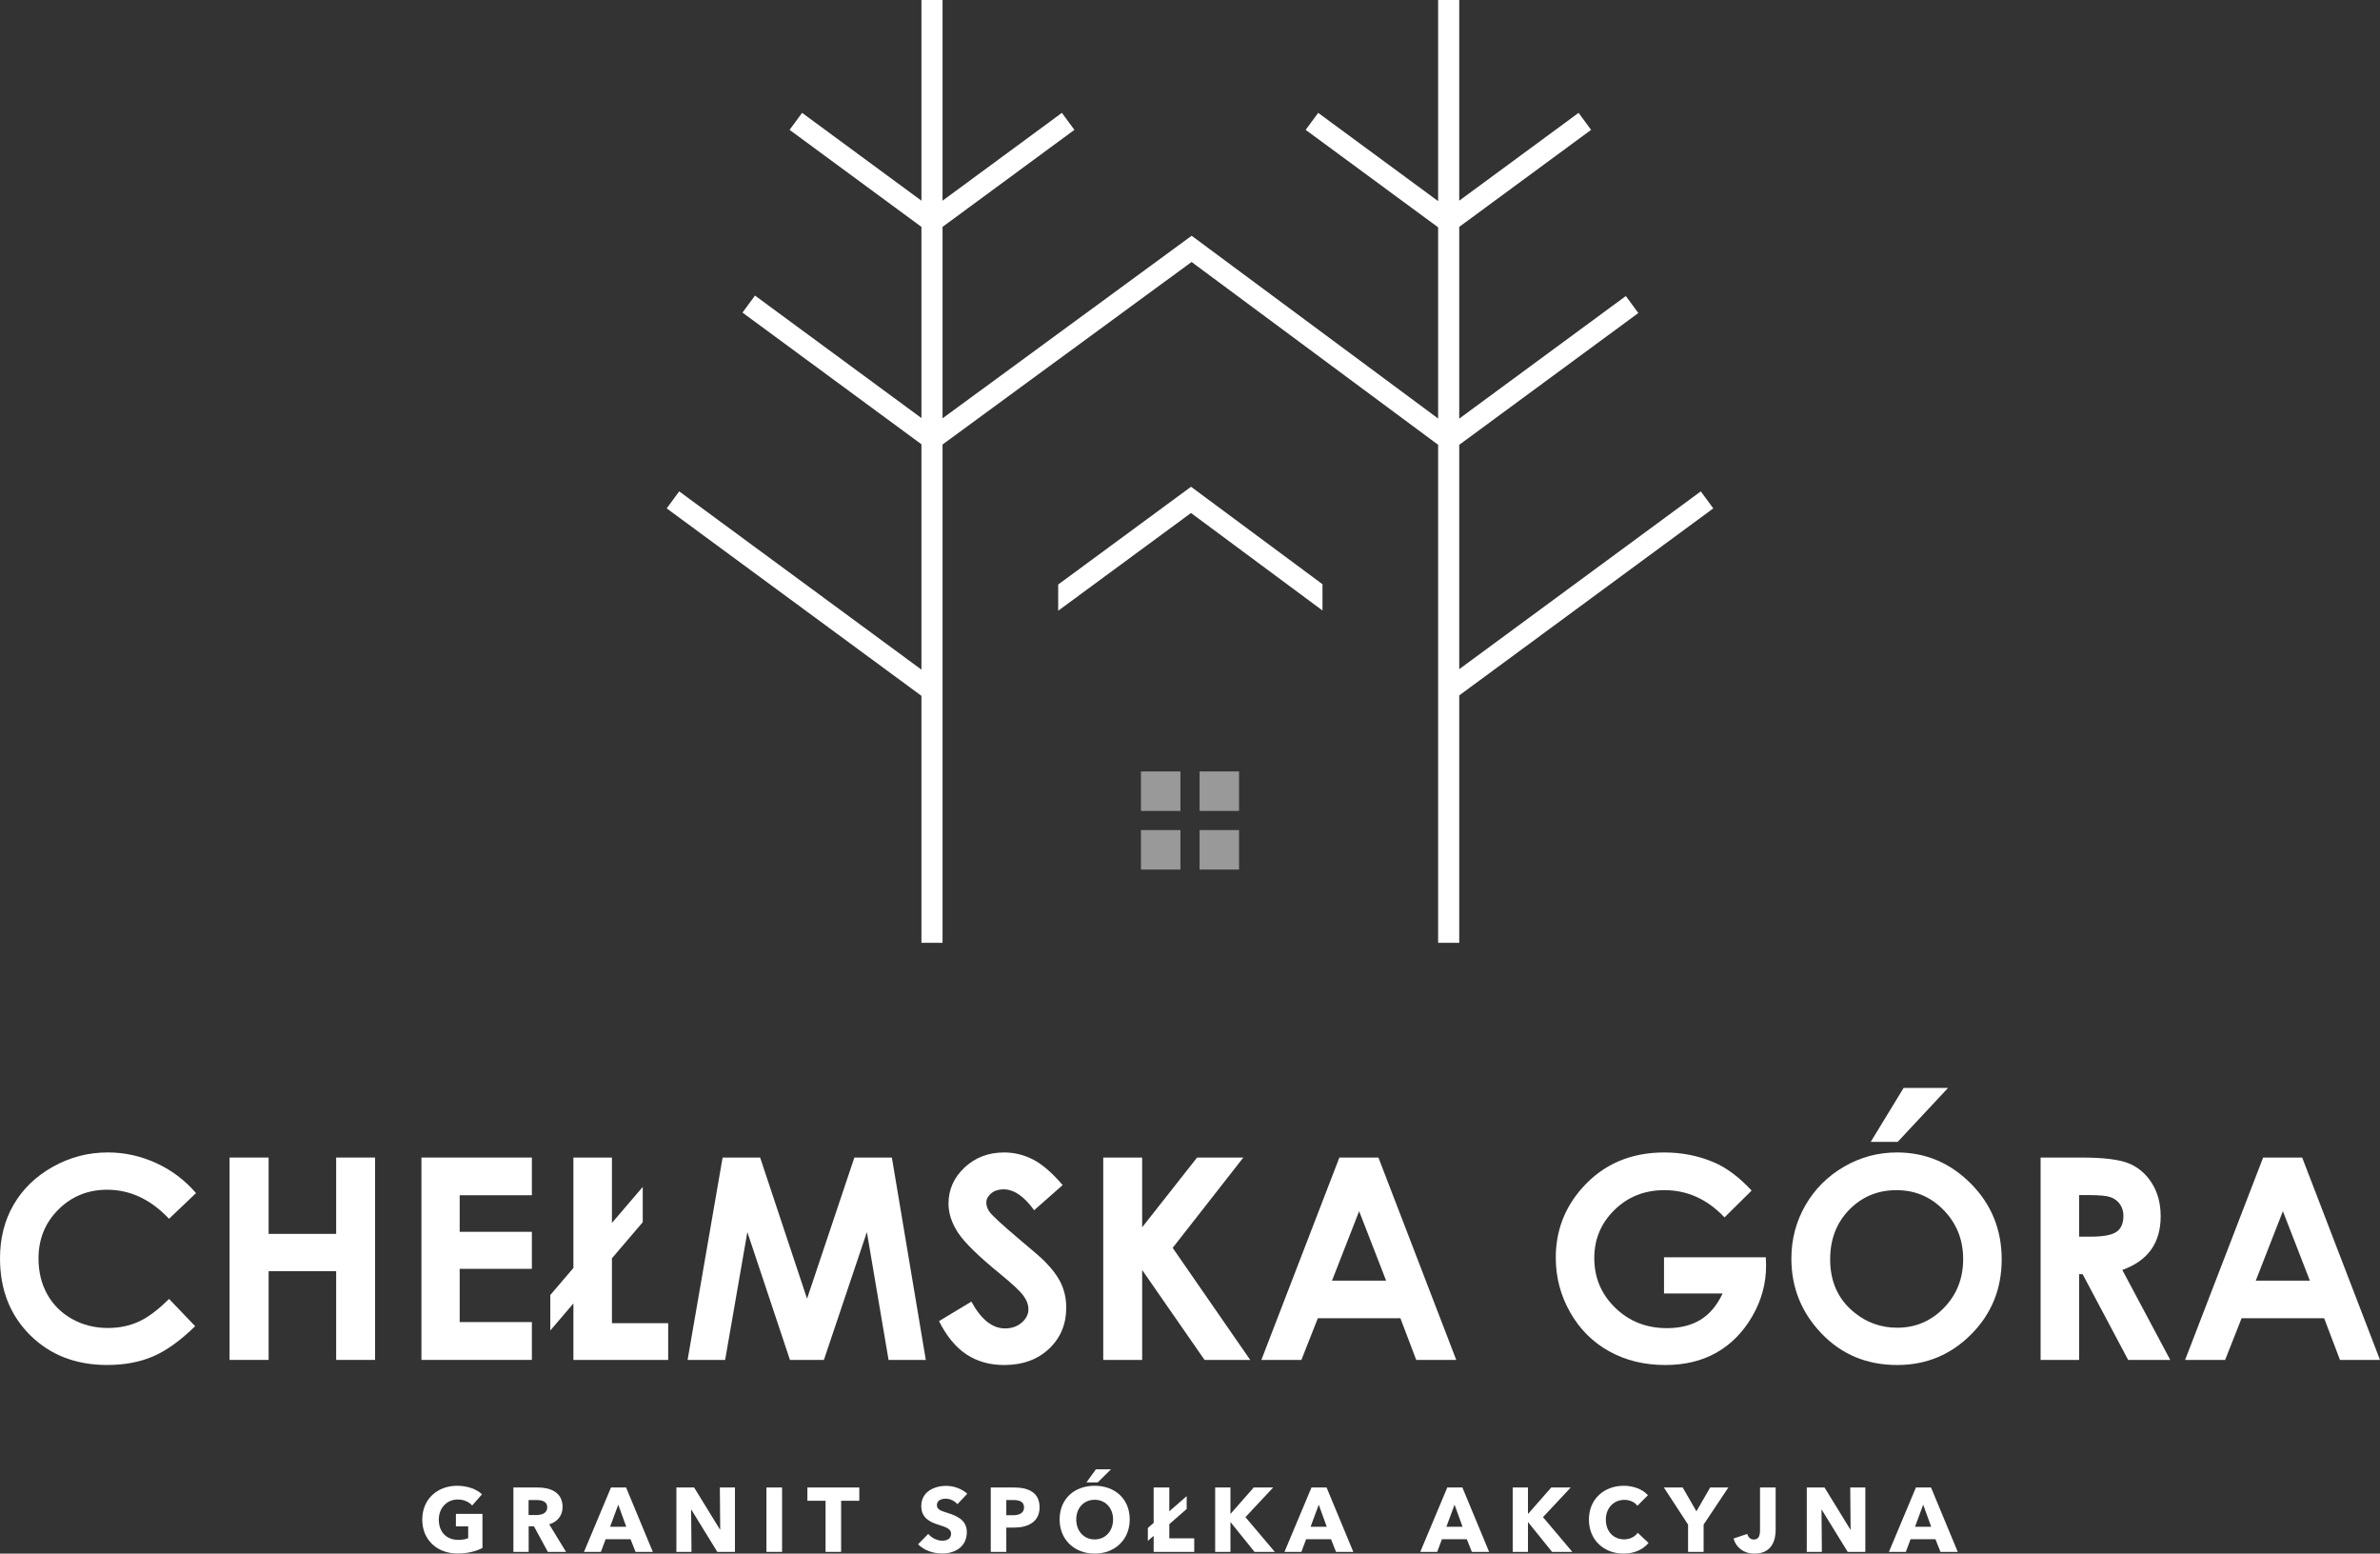
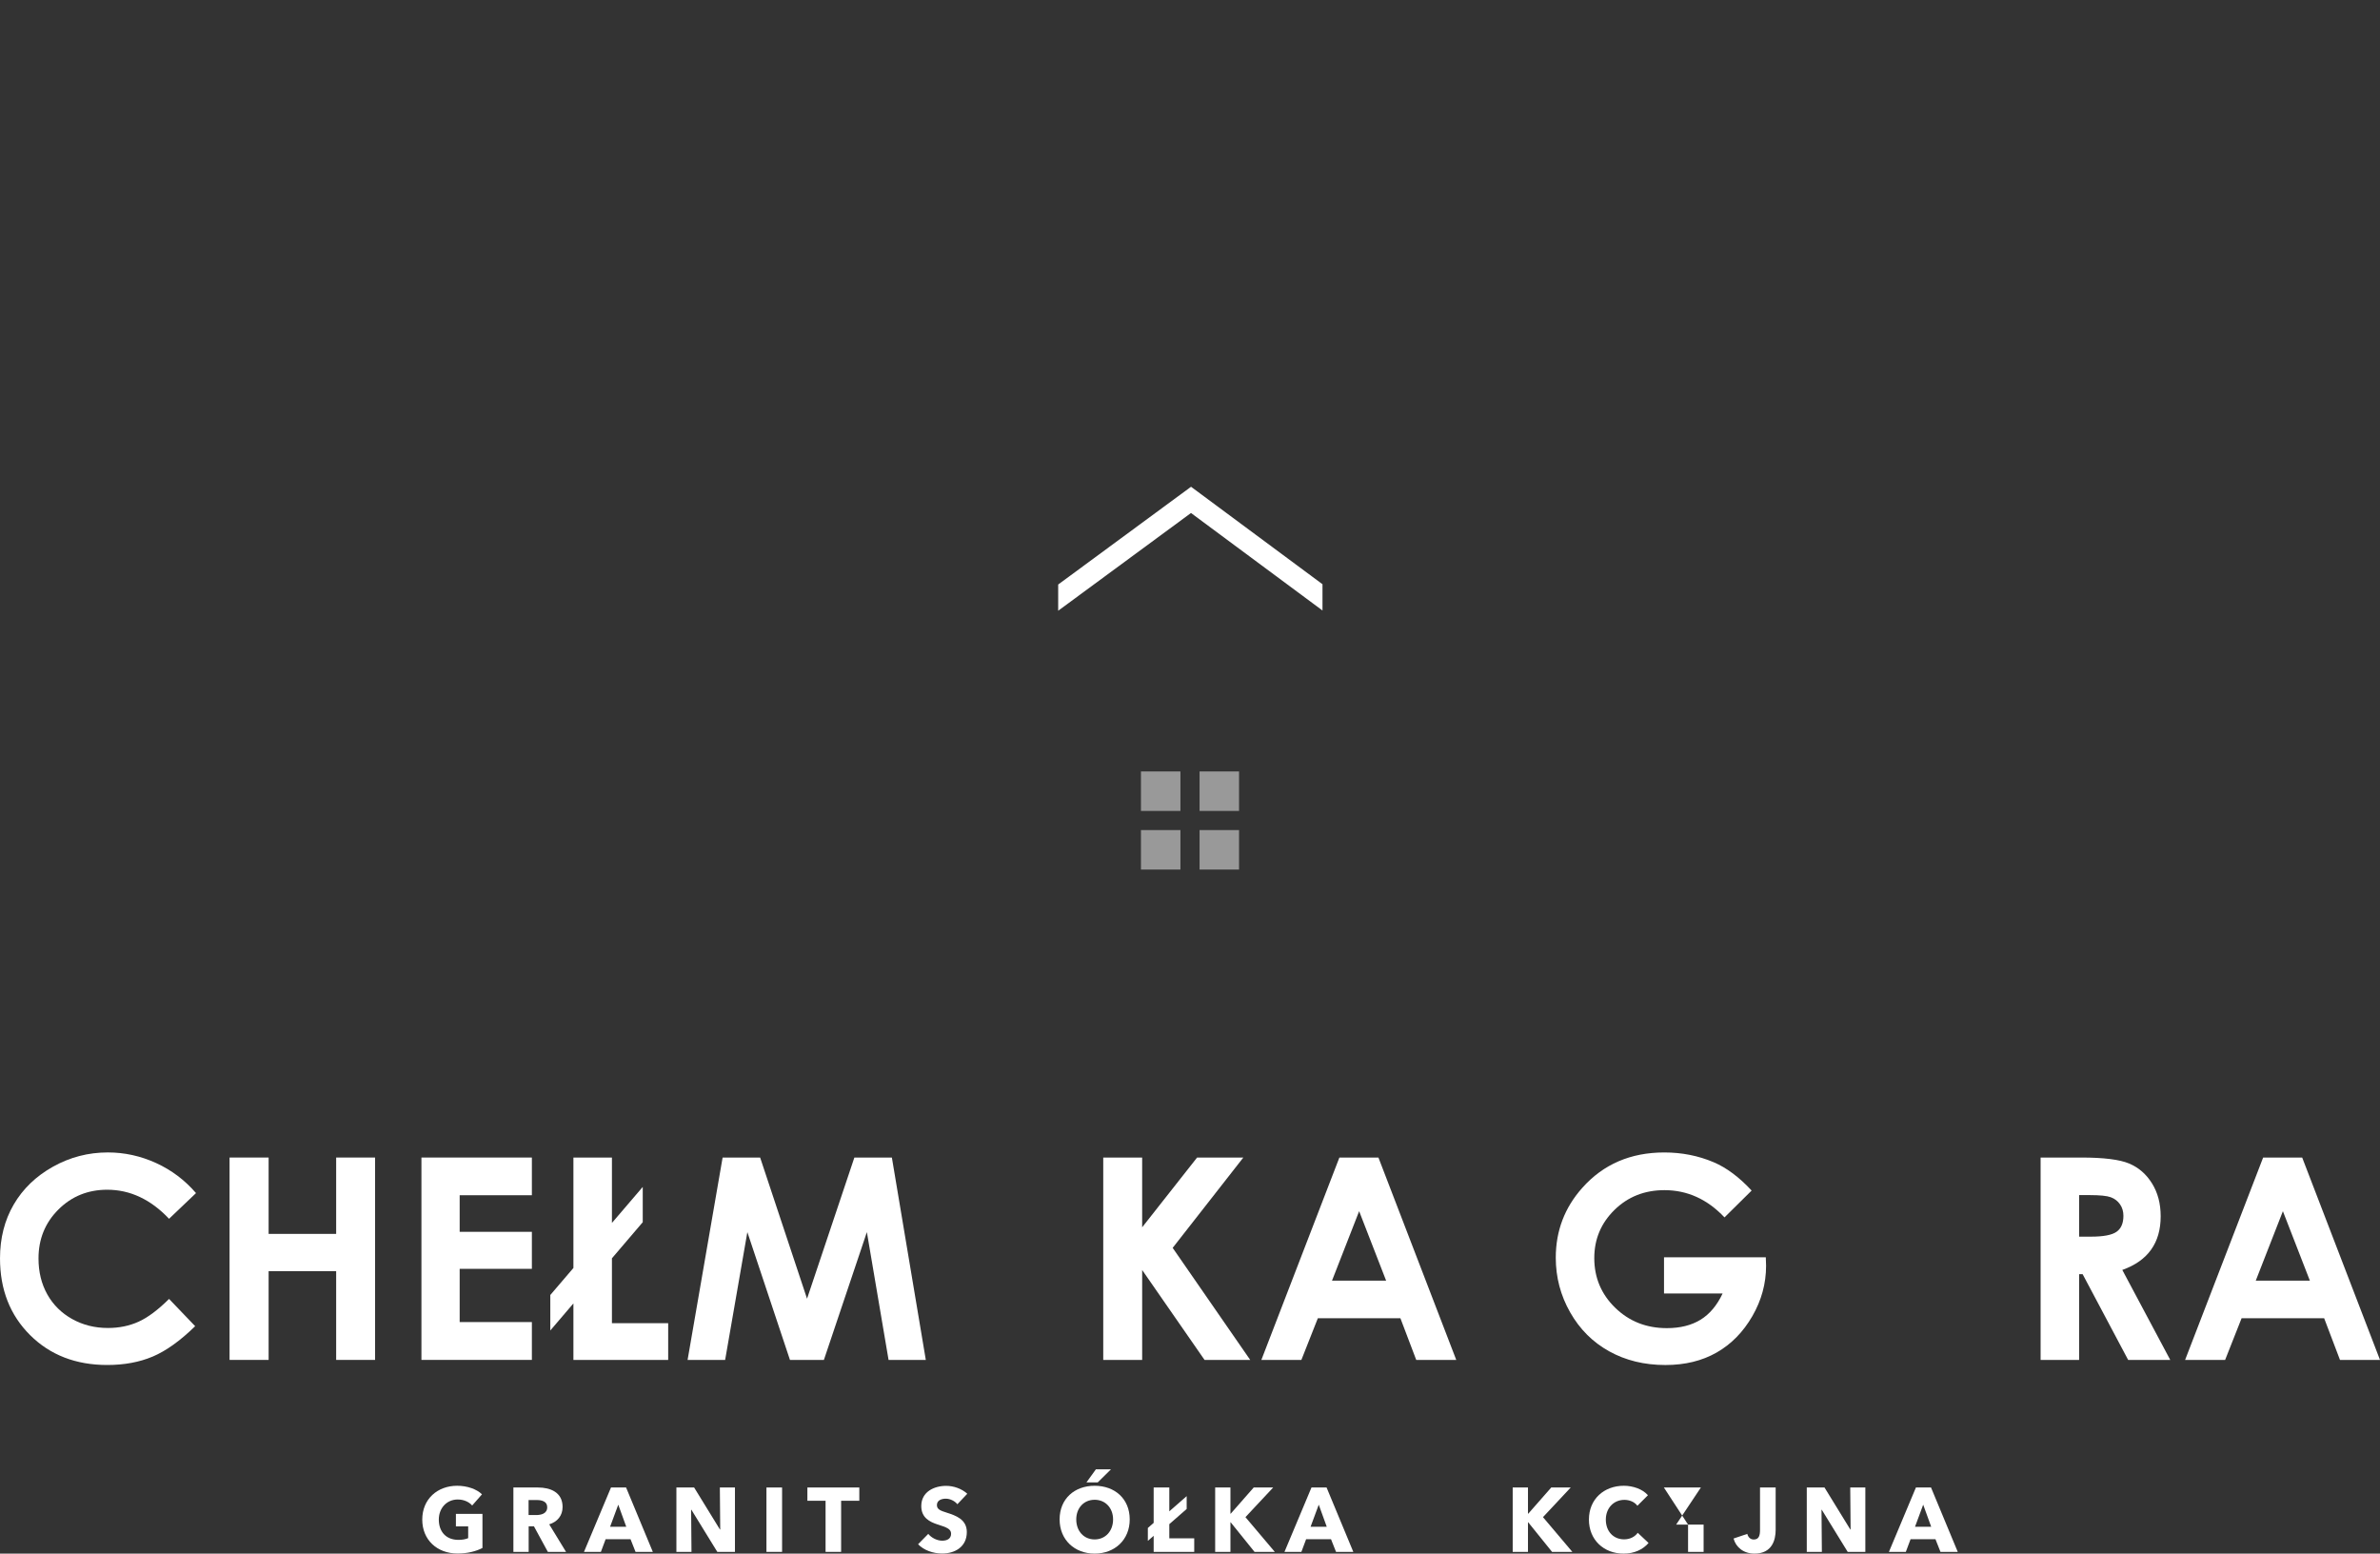
<svg xmlns="http://www.w3.org/2000/svg" id="Warstwa_1" viewBox="0 0 338.301 220.787">
  <rect x="0" y="0" width="338.301" height="220.787" fill="#333333" stroke="none" />
  <path d="m27.86,169.556l-3.829,3.649c-2.604-2.752-5.535-4.129-8.79-4.129-2.748,0-5.062.94-6.944,2.818s-2.823,4.194-2.823,6.947c0,1.918.417,3.621,1.25,5.108.834,1.487,2.013,2.654,3.536,3.503,1.523.848,3.217,1.272,5.079,1.272,1.588,0,3.04-.296,4.356-.891,1.315-.593,2.761-1.673,4.337-3.238l3.711,3.873c-2.124,2.073-4.132,3.511-6.021,4.312s-4.047,1.203-6.472,1.203c-4.471,0-8.13-1.418-10.977-4.253s-4.271-6.468-4.271-10.899c0-2.867.647-5.416,1.945-7.644,1.297-2.228,3.154-4.021,5.571-5.376,2.418-1.355,5.021-2.034,7.811-2.034,2.372,0,4.655.502,6.853,1.504,2.195,1.002,4.089,2.427,5.68,4.274Z" fill="#fff" stroke-width="0" />
  <path d="m32.631,164.501h5.552v10.851h9.6v-10.851h5.533v28.76h-5.533v-12.61h-9.6v12.61h-5.552v-28.76Z" fill="#fff" stroke-width="0" />
  <path d="m59.904,164.501h15.699v5.357h-10.265v5.2h10.265v5.26h-10.265v7.565h10.265v5.377h-15.699v-28.76Z" fill="#fff" stroke-width="0" />
  <path d="m86.982,173.794l4.379-5.118v5.015l-4.379,5.129v9.222h7.996v5.22h-13.471v-8.03l-3.284,3.847v-5.045l3.284-3.839v-15.692h5.475v9.293Z" fill="#fff" stroke-width="0" />
  <path d="m102.715,164.501h5.334l6.666,20.06,6.728-20.06h5.331l4.824,28.76h-5.294l-3.084-18.163-6.109,18.163h-4.824l-6.056-18.163-3.158,18.163h-5.337l4.979-28.76Z" fill="#fff" stroke-width="0" />
-   <path d="m151.051,168.412l-4.055,3.578c-1.424-1.981-2.873-2.972-4.349-2.972-.718,0-1.306.192-1.762.577-.457.384-.685.817-.685,1.3s.163.939.489,1.368c.444.574,1.782,1.806,4.015,3.695,2.089,1.747,3.356,2.848,3.8,3.305,1.109,1.121,1.895,2.192,2.359,3.216s.695,2.141.695,3.353c0,2.359-.815,4.309-2.446,5.846-1.631,1.538-3.758,2.308-6.381,2.308-2.048,0-3.832-.502-5.353-1.506-1.52-1.003-2.821-2.58-3.904-4.731l4.602-2.776c1.384,2.542,2.976,3.812,4.777,3.812.94,0,1.73-.273,2.369-.82.64-.548.96-1.18.96-1.897,0-.652-.242-1.304-.725-1.955-.483-.652-1.548-1.649-3.192-2.992-3.134-2.554-5.157-4.525-6.071-5.914-.914-1.388-1.371-2.772-1.371-4.154,0-1.994.76-3.705,2.28-5.132,1.52-1.428,3.397-2.142,5.628-2.142,1.435,0,2.803.333,4.101.998,1.299.664,2.704,1.876,4.219,3.636Z" fill="#fff" stroke-width="0" />
  <path d="m156.818,164.501h5.532v9.915l7.809-9.915h6.572l-10.043,12.836,11.02,15.924h-6.49l-8.867-12.778v12.778h-5.532v-28.76Z" fill="#fff" stroke-width="0" />
  <path d="m190.383,164.501h5.552l11.062,28.76h-5.689l-2.25-5.924h-11.735l-2.34,5.924h-5.689l11.091-28.76Zm2.81,7.625l-3.858,9.873h7.694l-3.836-9.873Z" fill="#fff" stroke-width="0" />
  <path d="m248.982,169.194l-3.856,3.812c-2.439-2.581-5.283-3.871-8.531-3.871-2.831,0-5.202.939-7.113,2.815s-2.866,4.158-2.866,6.843c0,2.776.991,5.129,2.975,7.058,1.983,1.93,4.43,2.894,7.34,2.894,1.892,0,3.486-.398,4.785-1.192,1.298-.795,2.345-2.04,3.142-3.734h-8.329v-5.142h14.468l.039,1.212c0,2.516-.652,4.901-1.955,7.156-1.304,2.255-2.991,3.976-5.064,5.161s-4.504,1.779-7.293,1.779c-2.984,0-5.647-.648-7.986-1.945-2.34-1.297-4.19-3.144-5.553-5.543s-2.043-4.985-2.043-7.762c0-3.806,1.258-7.116,3.773-9.932,2.984-3.35,6.869-5.025,11.652-5.025,2.503,0,4.842.463,7.019,1.389,1.838.782,3.637,2.125,5.396,4.027Z" fill="#fff" stroke-width="0" />
-   <path d="m269.637,163.778c4.069,0,7.568,1.474,10.496,4.419,2.929,2.946,4.393,6.537,4.393,10.773,0,4.197-1.444,7.749-4.334,10.655-2.889,2.907-6.394,4.36-10.516,4.36-4.316,0-7.903-1.492-10.76-4.478-2.856-2.984-4.284-6.53-4.284-10.636,0-2.75.665-5.278,1.995-7.586,1.331-2.307,3.16-4.135,5.488-5.483,2.327-1.35,4.835-2.024,7.521-2.024Zm-.059,5.357c-2.661,0-4.899.926-6.713,2.776s-2.72,4.203-2.72,7.058c0,3.181,1.142,5.696,3.425,7.547,1.774,1.447,3.81,2.17,6.106,2.17,2.597,0,4.809-.939,6.635-2.815,1.827-1.877,2.74-4.19,2.74-6.94,0-2.737-.92-5.054-2.76-6.95s-4.077-2.845-6.713-2.845Zm1.007-14.526h6.315l-7.155,7.664h-3.832l4.672-7.664Z" fill="#fff" stroke-width="0" />
  <path d="m290.059,164.501h5.8c3.177,0,5.439.284,6.786.851,1.348.567,2.432,1.509,3.251,2.825.82,1.316,1.23,2.874,1.23,4.673,0,1.89-.452,3.47-1.358,4.741-.905,1.27-2.271,2.232-4.096,2.884l6.814,12.786h-5.984l-6.468-12.181h-.501v12.181h-5.474v-28.76Zm5.474,11.242h1.716c1.741,0,2.939-.229,3.596-.686s.984-1.216.984-2.275c0-.628-.162-1.174-.487-1.638-.325-.465-.761-.798-1.306-1.001-.546-.202-1.546-.304-3.002-.304h-1.501v5.904Z" fill="#fff" stroke-width="0" />
  <path d="m321.688,164.501h5.552l11.062,28.76h-5.689l-2.25-5.924h-11.735l-2.34,5.924h-5.689l11.091-28.76Zm2.81,7.625l-3.858,9.873h7.694l-3.836-9.873Z" fill="#fff" stroke-width="0" />
  <g opacity=".5">
    <rect x="162.18" y="117.964" width="5.61" height="5.611" fill="#fff" stroke-width="0" />
    <rect x="162.18" y="109.634" width="5.61" height="5.61" fill="#fff" stroke-width="0" />
    <rect x="170.51" y="109.634" width="5.611" height="5.61" fill="#fff" stroke-width="0" />
    <rect x="170.51" y="117.964" width="5.611" height="5.611" fill="#fff" stroke-width="0" />
  </g>
  <polygon points="187.983 83.026 169.298 69.175 150.414 83.069 150.414 86.793 169.292 72.903 187.983 86.76 187.983 83.026" fill="#fff" stroke-width="0" />
-   <polygon points="241.755 69.831 207.42 95.098 207.42 63.216 232.878 44.485 231.101 42.069 207.42 59.492 207.42 32.244 226.163 18.454 224.385 16.038 207.42 28.52 207.42 0 204.42 0 204.42 28.582 187.371 16.038 185.593 18.454 204.42 32.306 204.42 59.478 169.385 33.505 133.976 59.45 133.976 32.244 152.718 18.454 150.941 16.038 133.976 28.52 133.976 0 130.976 0 130.976 28.52 114.012 16.038 112.235 18.454 130.976 32.243 130.976 59.411 107.318 42.006 105.54 44.422 130.976 63.137 130.976 95.162 96.545 69.831 94.768 72.247 130.976 98.887 130.976 133.986 133.976 133.986 133.976 109.194 133.976 98.887 133.976 95.162 133.976 81.229 133.976 63.17 169.375 37.231 204.42 63.211 204.42 81.229 204.42 95.212 204.42 98.946 204.42 109.194 204.42 133.986 207.42 133.986 207.42 98.825 243.533 72.247 241.755 69.831" fill="#fff" stroke-width="0" />
  <path d="m65.049,220.774c-2.921,0-5.028-1.938-5.028-4.82,0-2.934,2.172-4.808,4.963-4.808,1.435,0,2.767.477,3.528,1.215l-1.395,1.589c-.427-.49-1.163-.853-2.055-.853-1.551,0-2.688,1.215-2.688,2.856,0,1.68.995,2.882,2.792,2.882.517,0,.995-.077,1.383-.245v-1.668h-1.745v-1.783h3.774v4.847c-.893.465-2.12.788-3.528.788Z" fill="#fff" stroke-width="0" />
  <path d="m77.874,220.542l-1.978-3.632h-.75v3.632h-2.171v-9.15h3.489c1.758,0,3.503.672,3.503,2.766,0,1.228-.724,2.106-1.9,2.469l2.392,3.916h-2.585Zm-1.563-7.367h-1.177v2.133h1.047c.711,0,1.603-.181,1.603-1.111,0-.854-.814-1.022-1.473-1.022Z" fill="#fff" stroke-width="0" />
  <path d="m90.338,220.542l-.711-1.797h-3.542l-.672,1.797h-2.403l3.838-9.15h2.146l3.8,9.15h-2.455Zm-2.456-6.708l-1.163,3.141h2.301l-1.138-3.141Z" fill="#fff" stroke-width="0" />
  <path d="m101.962,220.542l-3.684-5.984h-.039l.052,5.984h-2.146v-9.15h2.521l3.67,5.971h.039l-.052-5.971h2.146v9.15h-2.507Z" fill="#fff" stroke-width="0" />
  <path d="m108.945,220.542v-9.15h2.223v9.15h-2.223Z" fill="#fff" stroke-width="0" />
  <path d="m119.56,213.278v7.264h-2.21v-7.264h-2.585v-1.887h7.38v1.887h-2.585Z" fill="#fff" stroke-width="0" />
  <path d="m136.083,213.769c-.375-.477-1.06-.788-1.629-.788-.568,0-1.279.193-1.279.918,0,.607.543.801,1.409,1.072,1.24.4,2.843.931,2.843,2.753,0,2.106-1.693,3.05-3.502,3.05-1.306,0-2.624-.477-3.425-1.318l1.447-1.473c.44.556,1.253.969,1.978.969.672,0,1.267-.259,1.267-.995,0-.698-.698-.918-1.9-1.306-1.163-.374-2.339-.969-2.339-2.623,0-2.029,1.835-2.869,3.541-2.869,1.034,0,2.197.388,2.998,1.124l-1.408,1.486Z" fill="#fff" stroke-width="0" />
-   <path d="m144.139,217.09h-1.099v3.451h-2.21v-9.15h3.36c2.003,0,3.58.724,3.58,2.817,0,2.12-1.719,2.882-3.632,2.882Zm-.129-3.916h-.97v2.159h.931c.827,0,1.59-.246,1.59-1.112,0-.879-.763-1.047-1.551-1.047Z" fill="#fff" stroke-width="0" />
  <path d="m155.594,220.787c-2.856,0-4.977-1.964-4.977-4.859,0-2.934,2.12-4.781,4.977-4.781,2.869,0,4.988,1.848,4.988,4.781,0,2.896-2.119,4.859-4.988,4.859Zm0-7.65c-1.552,0-2.611,1.188-2.611,2.791,0,1.654,1.073,2.844,2.611,2.844s2.623-1.19,2.623-2.844c0-1.603-1.072-2.791-2.623-2.791Zm.44-2.469h-1.603l1.344-1.861h2.146l-1.887,1.861Z" fill="#fff" stroke-width="0" />
  <path d="m163.986,220.542v-2.287l-.827.724v-1.836l.827-.724v-5.027h2.223v3.386l2.469-2.158v1.822l-2.469,2.159v2.016h3.542v1.926h-5.765Z" fill="#fff" stroke-width="0" />
  <path d="m178.323,220.542l-3.399-4.213h-.026v4.213h-2.171v-9.15h2.171v3.723h.039l3.269-3.723h2.767l-3.942,4.213,4.175,4.938h-2.882Z" fill="#fff" stroke-width="0" />
  <path d="m189.908,220.542l-.711-1.797h-3.542l-.672,1.797h-2.403l3.838-9.15h2.146l3.8,9.15h-2.455Zm-2.456-6.708l-1.163,3.141h2.301l-1.138-3.141Z" fill="#fff" stroke-width="0" />
-   <path d="m209.212,220.542l-.711-1.797h-3.541l-.673,1.797h-2.403l3.838-9.15h2.146l3.8,9.15h-2.455Zm-2.456-6.708l-1.163,3.141h2.301l-1.138-3.141Z" fill="#fff" stroke-width="0" />
  <path d="m220.616,220.542l-3.399-4.213h-.026v4.213h-2.171v-9.15h2.171v3.723h.039l3.269-3.723h2.767l-3.942,4.213,4.175,4.938h-2.882Z" fill="#fff" stroke-width="0" />
  <path d="m230.779,220.787c-2.817,0-4.925-1.964-4.925-4.833,0-2.934,2.172-4.808,4.963-4.808,1.28,0,2.663.465,3.425,1.344l-1.499,1.499c-.413-.568-1.15-.84-1.848-.84-1.538,0-2.637,1.188-2.637,2.805,0,1.667,1.072,2.805,2.598,2.805.866,0,1.551-.388,1.938-.931l1.538,1.447c-.801.931-2.016,1.512-3.554,1.512Z" fill="#fff" stroke-width="0" />
-   <path d="m242.157,216.665v3.877h-2.21v-3.877l-3.438-5.273h2.676l1.951,3.386,1.952-3.386h2.584l-3.515,5.273Z" fill="#fff" stroke-width="0" />
+   <path d="m242.157,216.665v3.877h-2.21v-3.877l-3.438-5.273h2.676h2.584l-3.515,5.273Z" fill="#fff" stroke-width="0" />
  <path d="m249.386,220.787c-1.538,0-2.637-.892-2.973-2.144l1.952-.659c.116.477.452.801.917.801.724,0,.893-.556.893-1.356v-6.036h2.223v6.022c0,1.448-.518,3.373-3.012,3.373Z" fill="#fff" stroke-width="0" />
  <path d="m262.638,220.542l-3.684-5.984h-.039l.052,5.984h-2.146v-9.15h2.521l3.67,5.971h.039l-.052-5.971h2.146v9.15h-2.507Z" fill="#fff" stroke-width="0" />
  <path d="m275.825,220.542l-.711-1.797h-3.541l-.673,1.797h-2.403l3.838-9.15h2.146l3.8,9.15h-2.455Zm-2.456-6.708l-1.163,3.141h2.301l-1.138-3.141Z" fill="#fff" stroke-width="0" />
</svg>